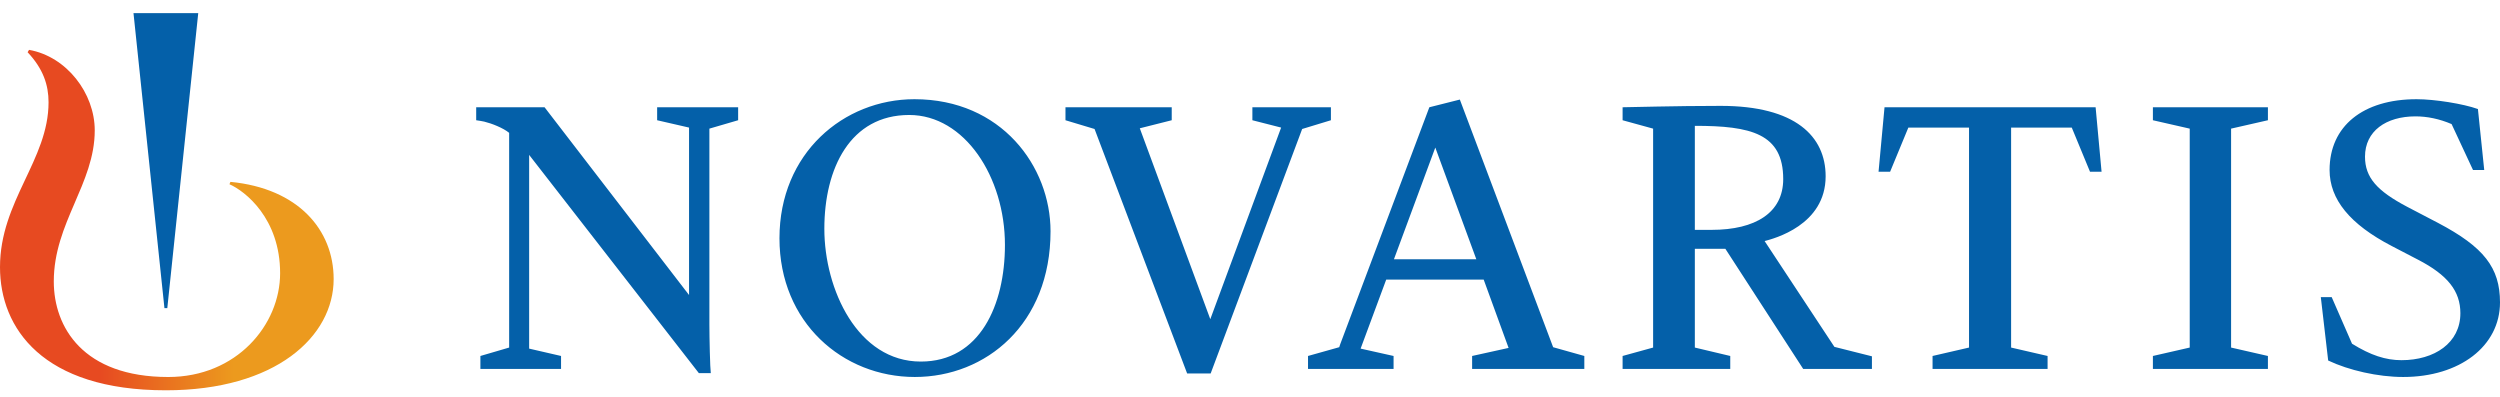
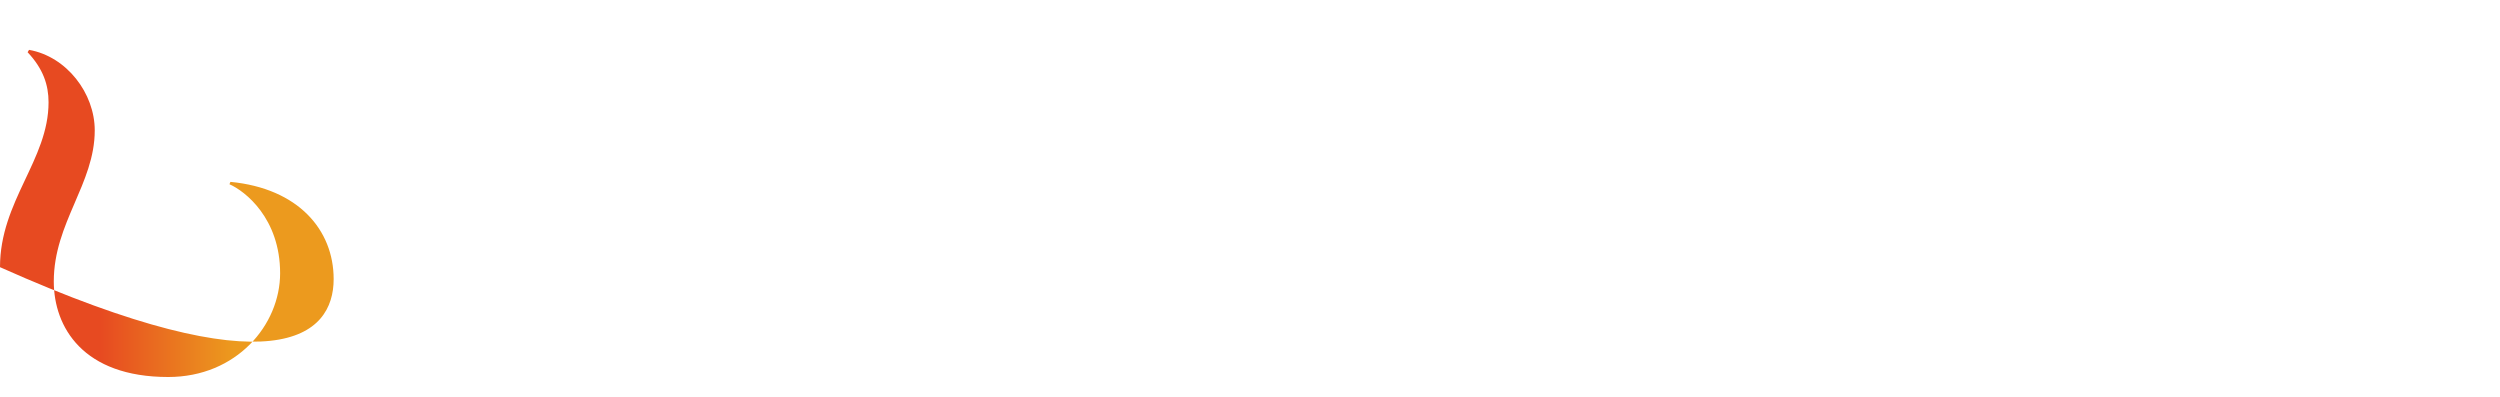
<svg xmlns="http://www.w3.org/2000/svg" width="126" height="20" viewBox="0 0 126 20" fill="none">
  <g id="Frame">
    <g id="Group">
-       <path id="XMLID_00000098197039953327840740000000483467928132857491_" d="M11.613 9.166L11.565 9.286C12.354 9.632 14.118 11.007 14.118 13.771C14.118 16.374 11.924 19.001 8.479 19.001C4.189 19.001 2.711 16.492 2.711 14.186C2.711 11.232 4.775 9.262 4.775 6.572C4.775 4.698 3.359 2.849 1.464 2.513L1.392 2.633C2.183 3.473 2.447 4.29 2.447 5.155C2.447 8.061 0 10.127 0 13.465C0 16.54 2.148 19.671 8.359 19.671C13.896 19.671 16.816 16.957 16.816 14.066C16.816 11.592 15.04 9.496 11.613 9.166Z" fill="url(#paint0_linear_2207_8286)" />
-       <path id="XMLID_00000018939452969838917230000011839165213004269722_" d="M8.432 15.531L9.991 0.663H6.728L8.288 15.531H8.432Z" fill="#0460A9" />
+       <path id="XMLID_00000098197039953327840740000000483467928132857491_" d="M11.613 9.166L11.565 9.286C12.354 9.632 14.118 11.007 14.118 13.771C14.118 16.374 11.924 19.001 8.479 19.001C4.189 19.001 2.711 16.492 2.711 14.186C2.711 11.232 4.775 9.262 4.775 6.572C4.775 4.698 3.359 2.849 1.464 2.513L1.392 2.633C2.183 3.473 2.447 4.29 2.447 5.155C2.447 8.061 0 10.127 0 13.465C13.896 19.671 16.816 16.957 16.816 14.066C16.816 11.592 15.04 9.496 11.613 9.166Z" fill="url(#paint0_linear_2207_8286)" />
    </g>
-     <path id="Vector" d="M105.619 5.406L105.919 8.655H105.336L104.417 6.43H101.36V17.517L103.198 17.941V18.594H97.401V17.941L99.239 17.517V6.43H96.181L95.262 8.655H94.679L94.98 5.406H105.619ZM79.85 17.941V18.594H74.195V17.941L76.033 17.535L74.778 14.092H69.865L68.575 17.57L70.236 17.941V18.594H65.924V17.941L67.497 17.499L67.55 17.34L72.039 5.406L73.576 5.018L78.278 17.499L79.85 17.941ZM74.407 13.068L72.339 7.437L70.254 13.068H74.407ZM117.34 18.17C118.383 18.665 119.85 19 121.122 19C123.968 19 126 17.446 126 15.24C126 13.492 125.187 12.45 122.872 11.232L121.317 10.42C119.814 9.626 119.196 8.955 119.196 7.896C119.196 6.607 120.256 5.865 121.741 5.865C122.324 5.865 122.943 5.989 123.561 6.254L124.639 8.567H125.205L124.887 5.495C124.144 5.23 122.713 5 121.794 5C119.09 5 117.411 6.36 117.411 8.567C117.411 10.049 118.436 11.303 120.539 12.397L121.864 13.086C123.367 13.863 124.003 14.675 124.003 15.787C124.003 17.288 122.695 18.153 121.034 18.153C120.239 18.153 119.479 17.905 118.542 17.323L117.517 14.975H116.969L117.34 18.17ZM114.303 18.594V17.941L112.447 17.517V6.483L114.303 6.06V5.406H108.506V6.06L110.362 6.483V17.517L108.506 17.941V18.594H114.303ZM94.345 17.958V18.594H90.881L86.958 12.539H85.42V17.517L87.205 17.941V18.594H81.779V17.941L83.317 17.517V6.483L81.779 6.06V5.406C82.08 5.406 84.413 5.336 86.728 5.336C90.492 5.336 92.012 6.872 92.012 8.884C92.012 11.356 89.396 12.027 88.937 12.15L92.454 17.482L94.345 17.958ZM89.874 9.025C89.874 6.731 88.248 6.342 85.42 6.342V11.585H86.268C88.478 11.585 89.874 10.72 89.874 9.025ZM61.017 18.823L65.629 6.501L67.078 6.06V5.406H63.12V6.06L64.569 6.43L60.999 16.087L57.446 6.466L59.055 6.06V5.406H53.7V6.06L55.166 6.501L59.832 18.823H61.017ZM52.947 11.656C52.947 16.334 49.695 19 46.107 19C42.484 19 39.285 16.263 39.285 12.009C39.285 7.719 42.519 5 46.089 5C50.472 5 52.947 8.39 52.947 11.656ZM50.649 12.344C50.649 8.92 48.617 5.795 45.824 5.795C42.855 5.795 41.547 8.478 41.547 11.532C41.547 14.586 43.226 18.223 46.408 18.223C49.394 18.223 50.649 15.363 50.649 12.344ZM37.202 6.06V5.406H33.12V6.06L34.728 6.43V14.869L27.446 5.406H24V6.06C24.141 6.077 24.318 6.113 24.407 6.13C24.778 6.219 25.361 6.448 25.661 6.695V17.517L24.212 17.941V18.594H28.277V17.941L26.669 17.57V7.807L35.223 18.806H35.824C35.788 18.559 35.753 17.04 35.753 16.352V6.483L37.202 6.06Z" fill="#0460A9" />
  </g>
  <defs>
    <linearGradient id="paint0_linear_2207_8286" x1="-4.44608e-05" y1="11.092" x2="16.816" y2="11.092" gradientUnits="userSpaceOnUse">
      <stop offset="0.3" stop-color="#E74A21" />
      <stop offset="0.701" stop-color="#EC9A1E" />
    </linearGradient>
  </defs>
</svg>